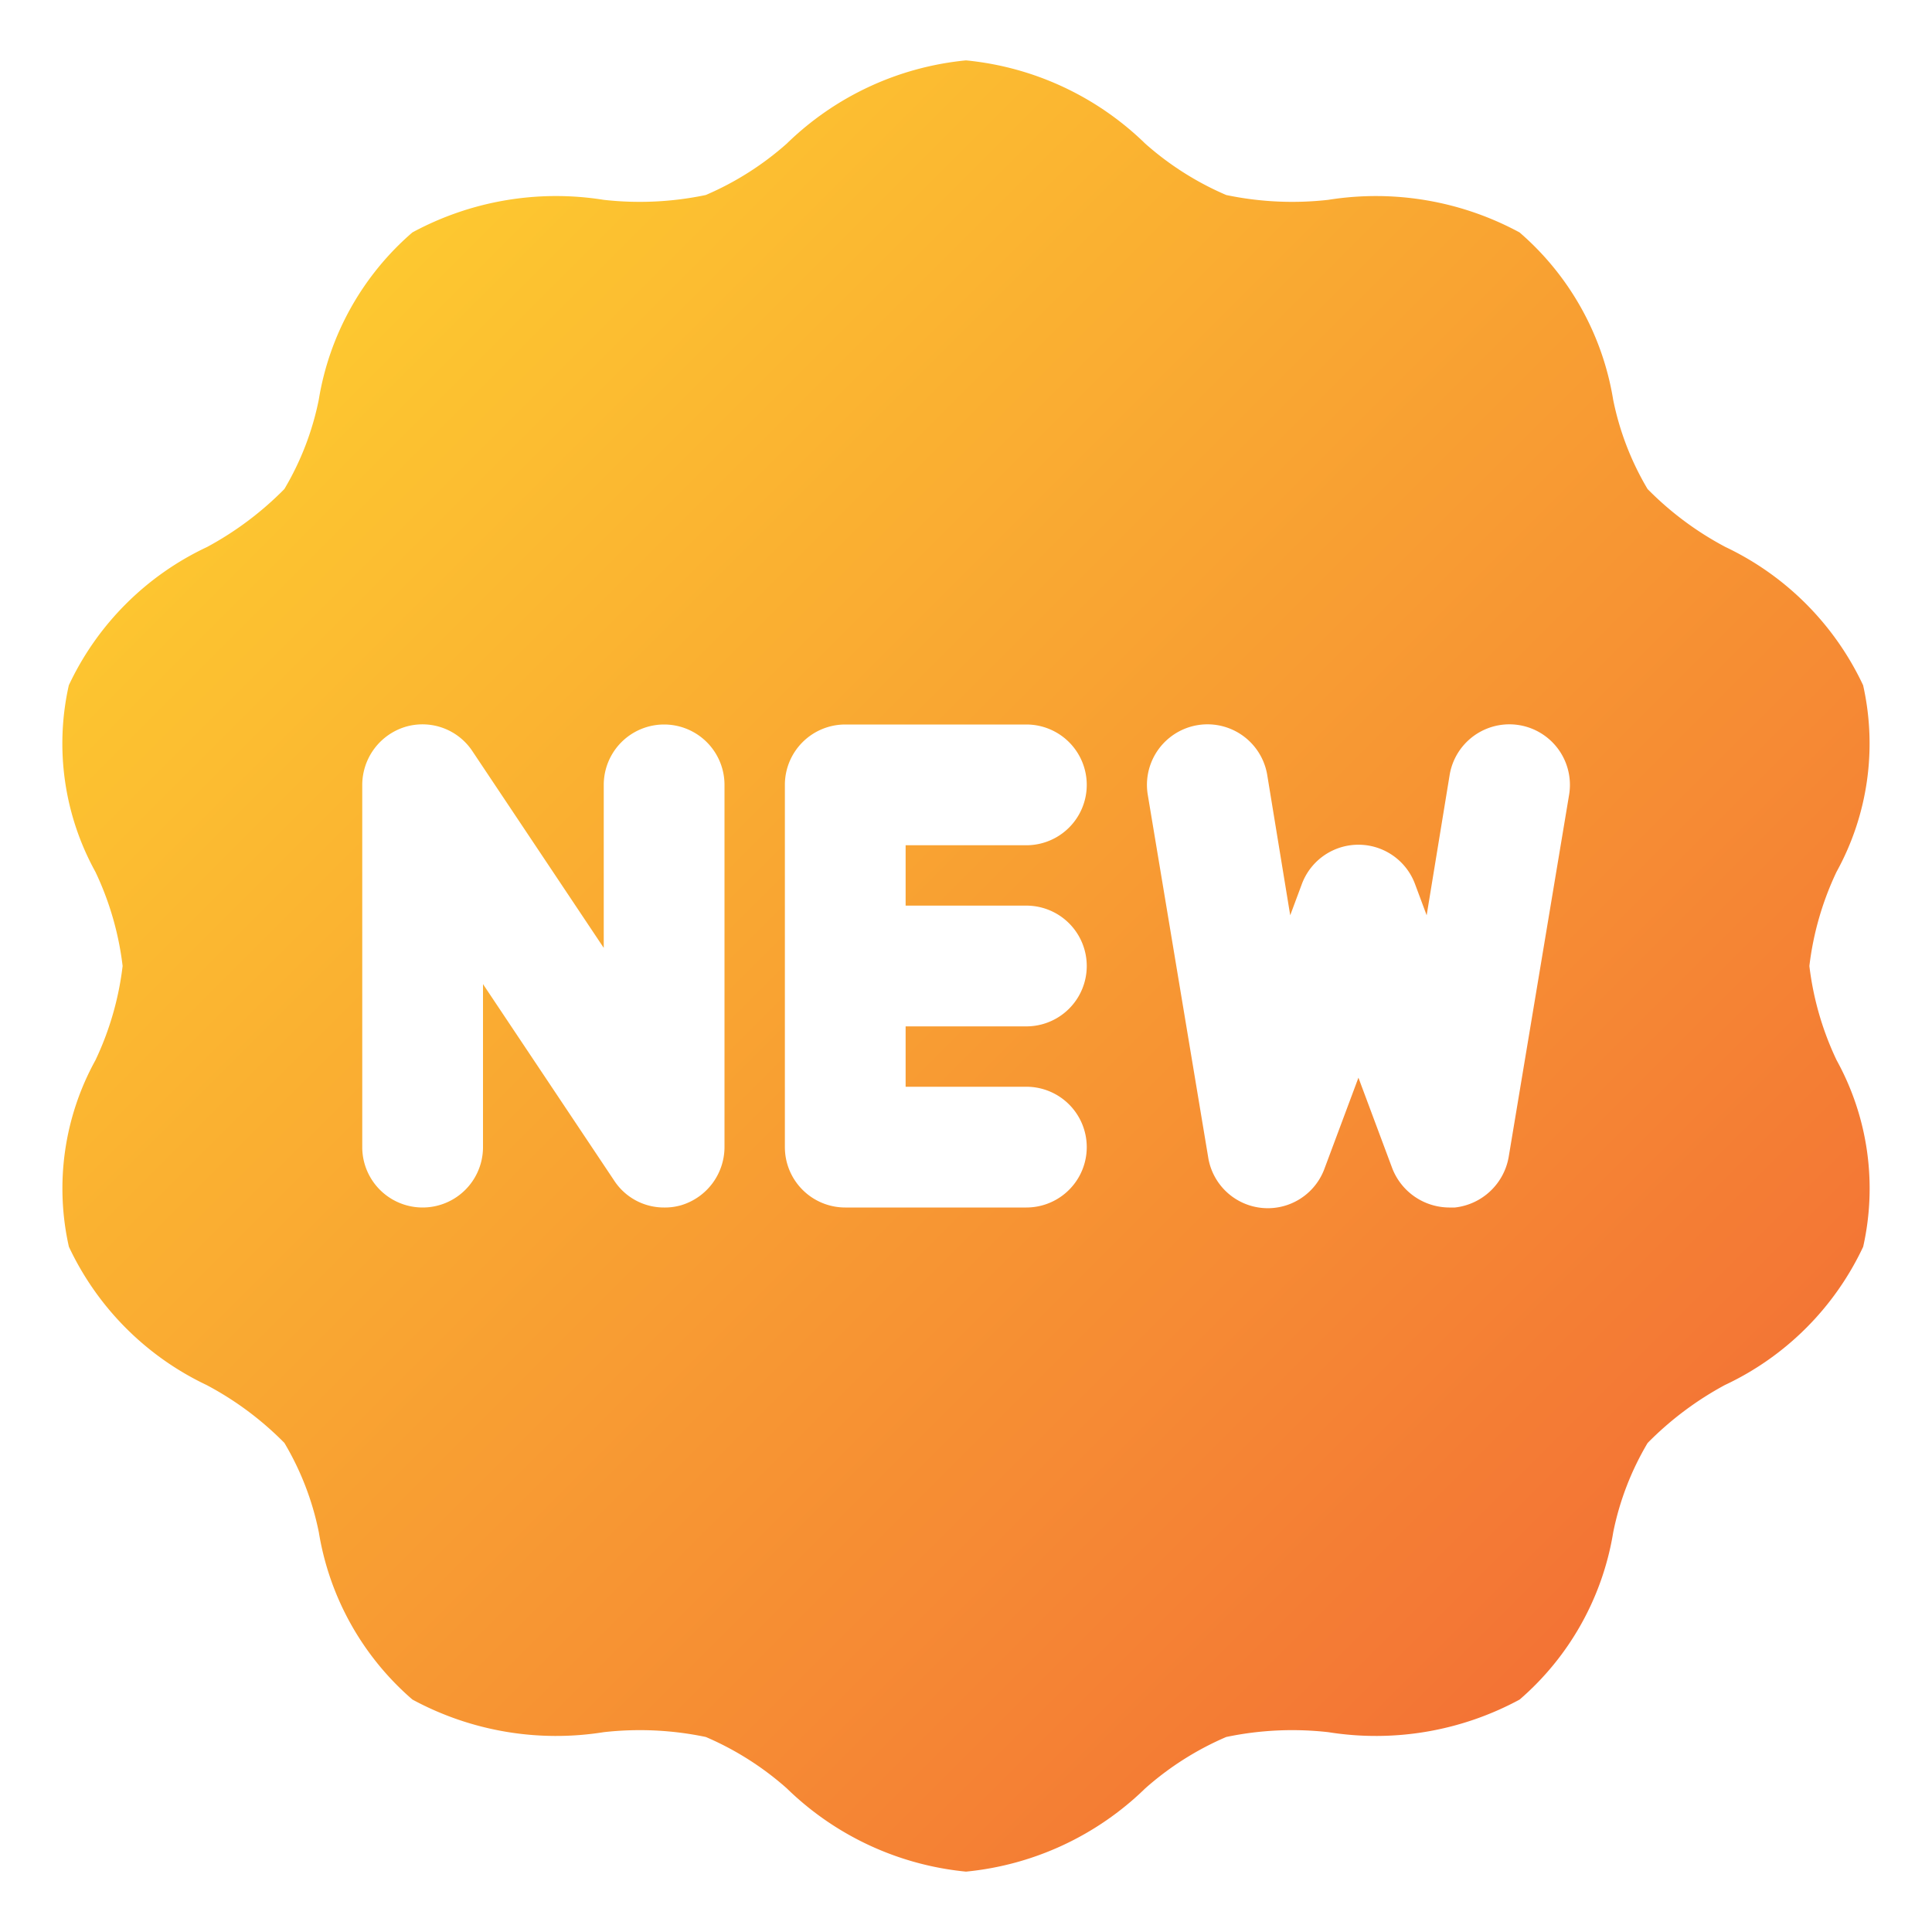
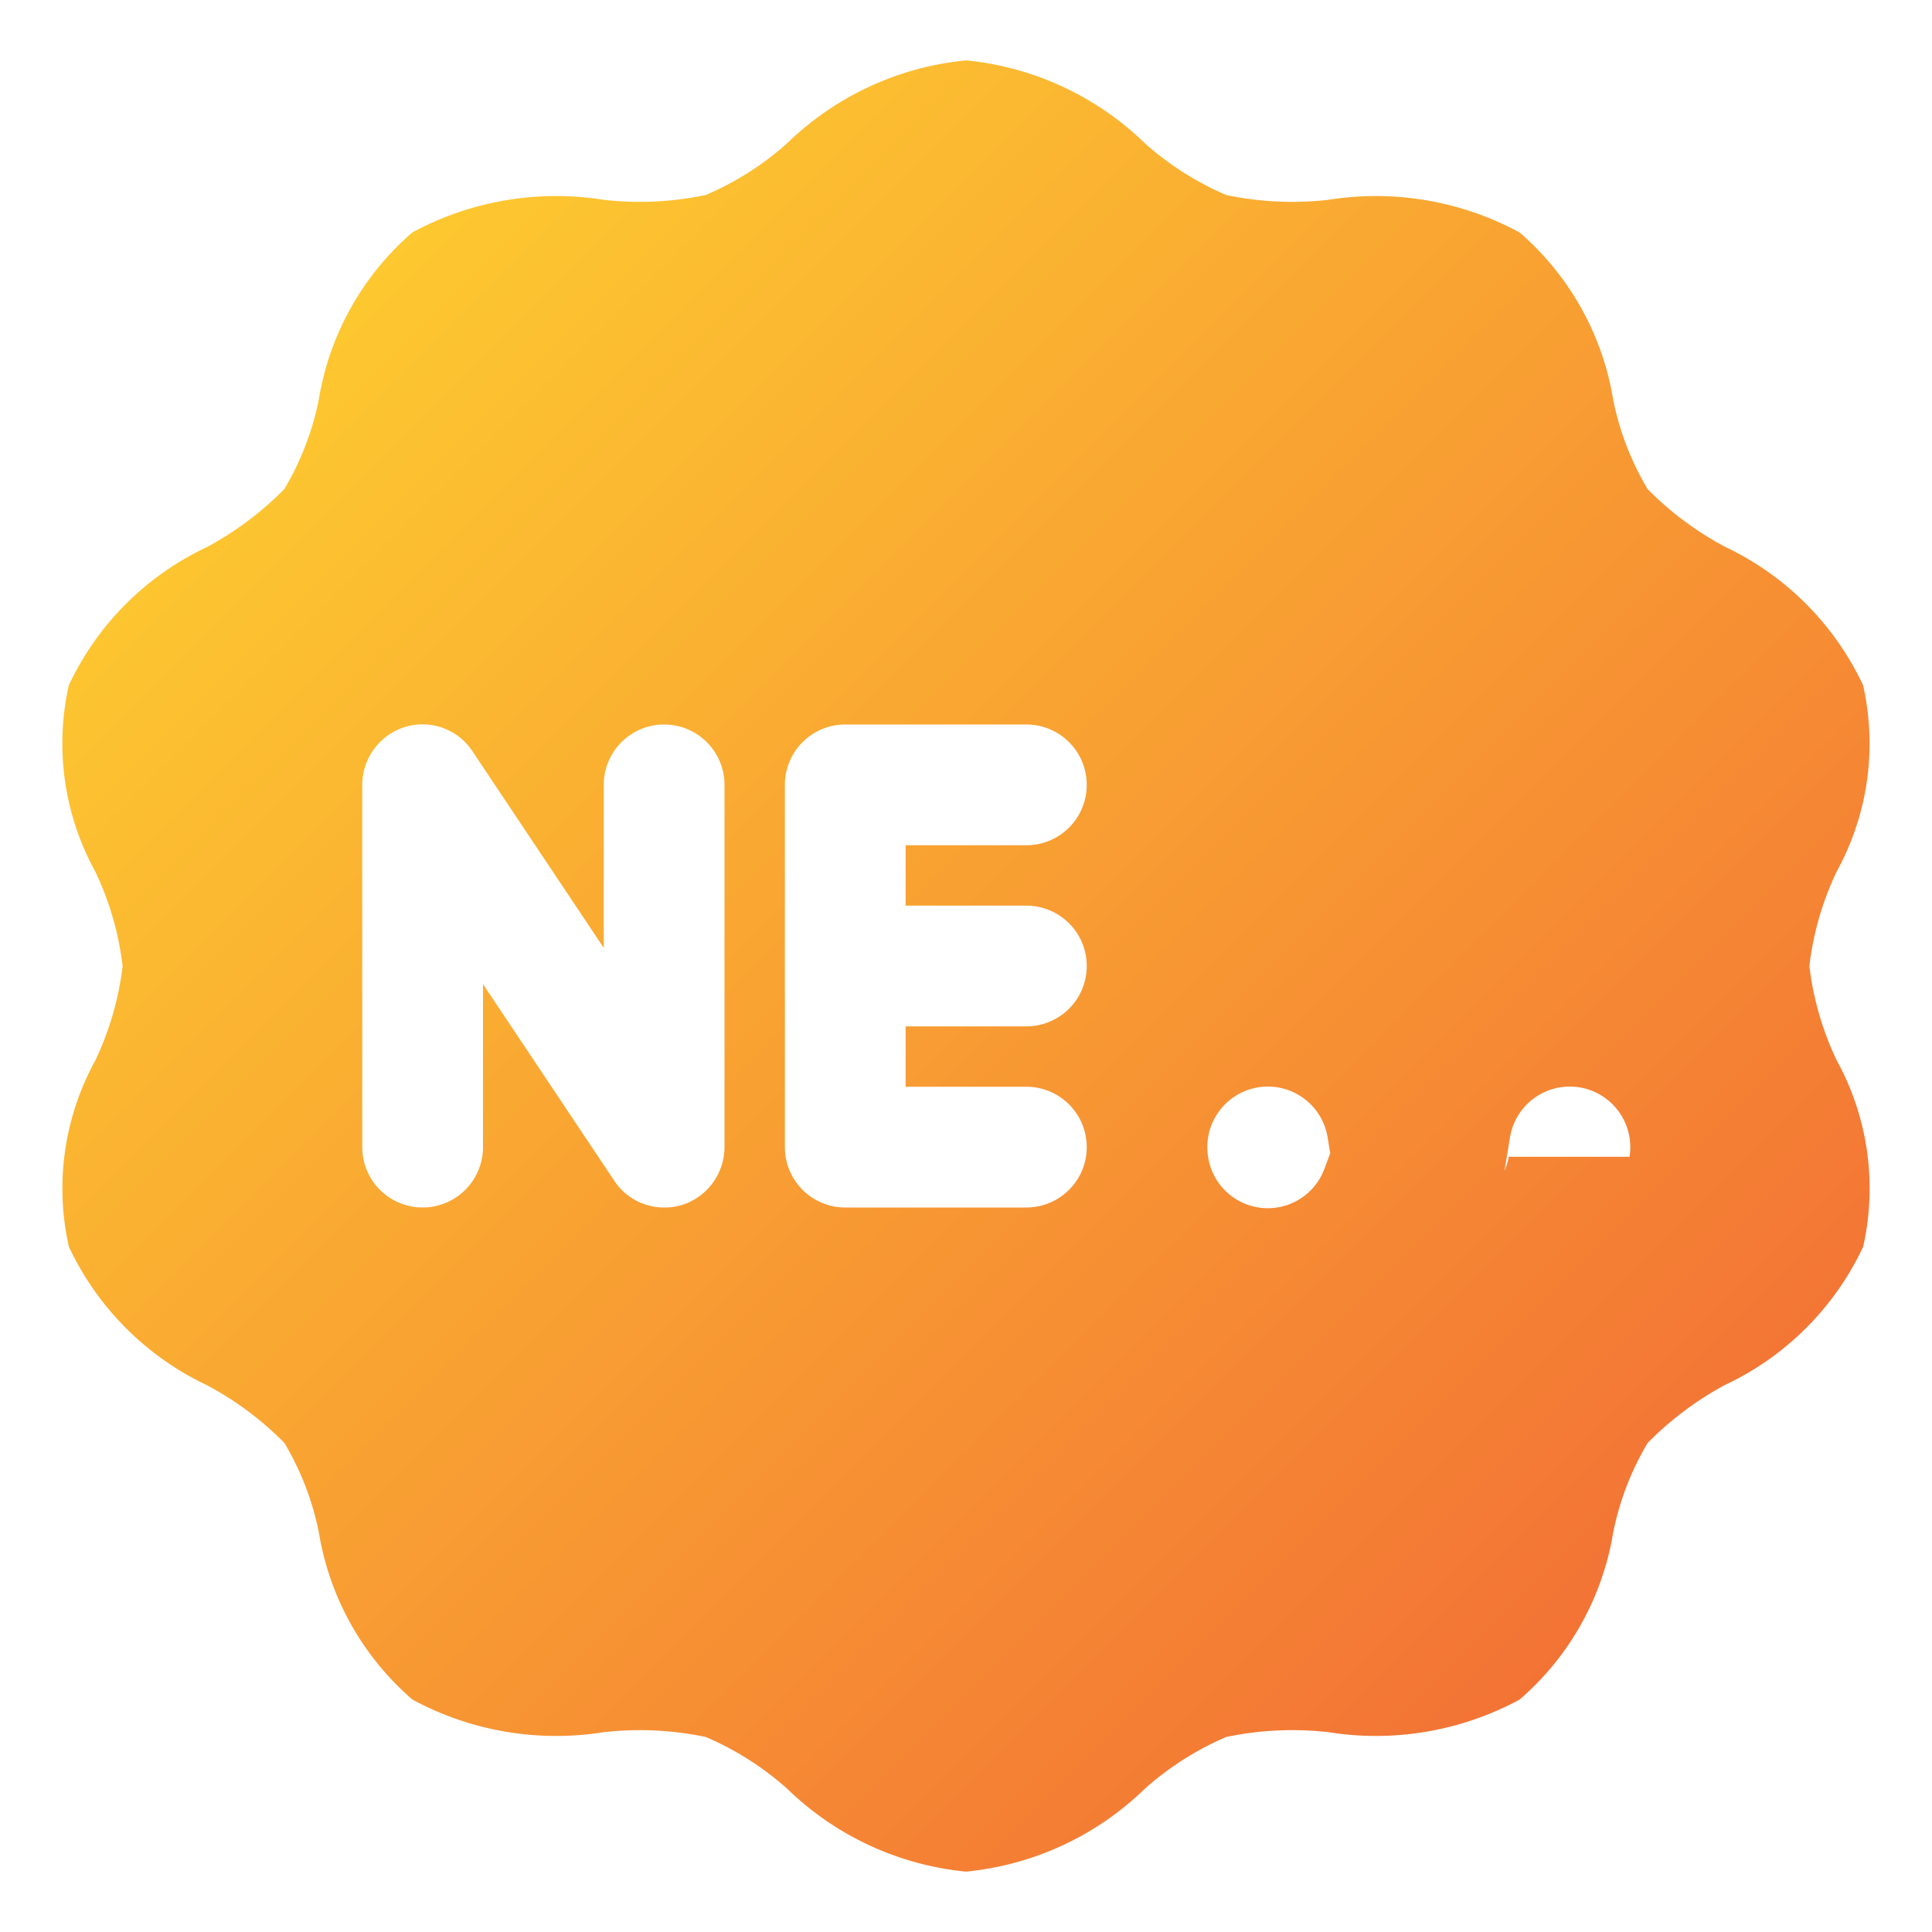
<svg xmlns="http://www.w3.org/2000/svg" id="Layer_37" height="512" viewBox="0 0 32 32" width="512" data-name="Layer 37">
  <linearGradient id="linear-gradient" gradientUnits="userSpaceOnUse" x1="5.31" x2="26.69" y1="5.31" y2="26.69">
    <stop offset="0" stop-color="#fdc830" />
    <stop offset="1" stop-color="#f37335" />
  </linearGradient>
-   <path d="m29.969 16a5.009 5.009 0 0 1 .45-1.56 4.4 4.4 0 0 0 .44-3.09 4.785 4.785 0 0 0 -2.28-2.29 5.263 5.263 0 0 1 -1.29-.96 4.714 4.714 0 0 1 -.57-1.48 4.648 4.648 0 0 0 -1.55-2.77 5 5 0 0 0 -3.169-.54 5.335 5.335 0 0 1 -1.69-.08 4.975 4.975 0 0 1 -1.34-.85 4.934 4.934 0 0 0 -2.97-1.38 4.934 4.934 0 0 0 -2.97 1.38 4.975 4.975 0 0 1 -1.34.85 5.335 5.335 0 0 1 -1.69.08 5 5 0 0 0 -3.17.54 4.648 4.648 0 0 0 -1.55 2.77 4.714 4.714 0 0 1 -.57 1.48 5.386 5.386 0 0 1 -1.28.96 4.762 4.762 0 0 0 -2.29 2.29 4.4 4.4 0 0 0 .44 3.09 5.009 5.009 0 0 1 .451 1.56 5.009 5.009 0 0 1 -.45 1.56 4.4 4.4 0 0 0 -.44 3.09 4.784 4.784 0 0 0 2.28 2.29 5.263 5.263 0 0 1 1.29.96 4.714 4.714 0 0 1 .57 1.48 4.648 4.648 0 0 0 1.55 2.77 5 5 0 0 0 3.17.54 5.336 5.336 0 0 1 1.69.08 4.977 4.977 0 0 1 1.34.85 4.934 4.934 0 0 0 2.969 1.38 4.934 4.934 0 0 0 2.97-1.38 4.977 4.977 0 0 1 1.34-.85 5.336 5.336 0 0 1 1.69-.08 5 5 0 0 0 3.17-.54 4.648 4.648 0 0 0 1.55-2.77 4.714 4.714 0 0 1 .57-1.48 5.386 5.386 0 0 1 1.28-.96 4.762 4.762 0 0 0 2.29-2.29 4.4 4.4 0 0 0 -.44-3.09 5.009 5.009 0 0 1 -.451-1.56zm-17.969 3a1.008 1.008 0 0 1 -.71.96.966.966 0 0 1 -.29.04.984.984 0 0 1 -.83-.45l-2.17-3.25v2.7a1 1 0 1 1 -2 0v-6a1.008 1.008 0 0 1 .71-.96.992.992 0 0 1 1.12.41l2.17 3.25v-2.7a1 1 0 1 1 2 0zm5-4a1 1 0 0 1 0 2h-2v1h2a1 1 0 0 1 0 2h-3a1 1 0 0 1 -1-1v-6a1 1 0 0 1 1-1h3a1 1 0 0 1 0 2h-2v1zm7.989 4.16a1.018 1.018 0 0 1 -.89.84h-.099a1.017 1.017 0 0 1 -.94-.65l-.56-1.5-.56 1.5a1 1 0 0 1 -1.93-.19l-1-6a1 1 0 1 1 1.98-.32l.38 2.32.19-.51a1 1 0 0 1 1.88 0l.19.51.38-2.32a1 1 0 1 1 1.98.32z" fill="url(#linear-gradient)" />
+   <path d="m29.969 16a5.009 5.009 0 0 1 .45-1.56 4.4 4.4 0 0 0 .44-3.09 4.785 4.785 0 0 0 -2.28-2.29 5.263 5.263 0 0 1 -1.29-.96 4.714 4.714 0 0 1 -.57-1.48 4.648 4.648 0 0 0 -1.55-2.77 5 5 0 0 0 -3.169-.54 5.335 5.335 0 0 1 -1.69-.08 4.975 4.975 0 0 1 -1.34-.85 4.934 4.934 0 0 0 -2.97-1.38 4.934 4.934 0 0 0 -2.97 1.38 4.975 4.975 0 0 1 -1.34.85 5.335 5.335 0 0 1 -1.69.08 5 5 0 0 0 -3.17.54 4.648 4.648 0 0 0 -1.55 2.77 4.714 4.714 0 0 1 -.57 1.48 5.386 5.386 0 0 1 -1.28.96 4.762 4.762 0 0 0 -2.29 2.29 4.4 4.4 0 0 0 .44 3.09 5.009 5.009 0 0 1 .451 1.56 5.009 5.009 0 0 1 -.45 1.56 4.4 4.4 0 0 0 -.44 3.09 4.784 4.784 0 0 0 2.28 2.29 5.263 5.263 0 0 1 1.29.96 4.714 4.714 0 0 1 .57 1.48 4.648 4.648 0 0 0 1.55 2.77 5 5 0 0 0 3.17.54 5.336 5.336 0 0 1 1.69.08 4.977 4.977 0 0 1 1.34.85 4.934 4.934 0 0 0 2.969 1.38 4.934 4.934 0 0 0 2.97-1.38 4.977 4.977 0 0 1 1.34-.85 5.336 5.336 0 0 1 1.69-.08 5 5 0 0 0 3.17-.54 4.648 4.648 0 0 0 1.55-2.77 4.714 4.714 0 0 1 .57-1.48 5.386 5.386 0 0 1 1.28-.96 4.762 4.762 0 0 0 2.29-2.29 4.4 4.4 0 0 0 -.44-3.09 5.009 5.009 0 0 1 -.451-1.56zm-17.969 3a1.008 1.008 0 0 1 -.71.96.966.966 0 0 1 -.29.04.984.984 0 0 1 -.83-.45l-2.17-3.25v2.7a1 1 0 1 1 -2 0v-6a1.008 1.008 0 0 1 .71-.96.992.992 0 0 1 1.12.41l2.17 3.25v-2.7a1 1 0 1 1 2 0zm5-4a1 1 0 0 1 0 2h-2v1h2a1 1 0 0 1 0 2h-3a1 1 0 0 1 -1-1v-6a1 1 0 0 1 1-1h3a1 1 0 0 1 0 2h-2v1zm7.989 4.16a1.018 1.018 0 0 1 -.89.84h-.099a1.017 1.017 0 0 1 -.94-.65l-.56-1.5-.56 1.5a1 1 0 0 1 -1.93-.19a1 1 0 1 1 1.98-.32l.38 2.32.19-.51a1 1 0 0 1 1.88 0l.19.51.38-2.32a1 1 0 1 1 1.98.32z" fill="url(#linear-gradient)" />
</svg>